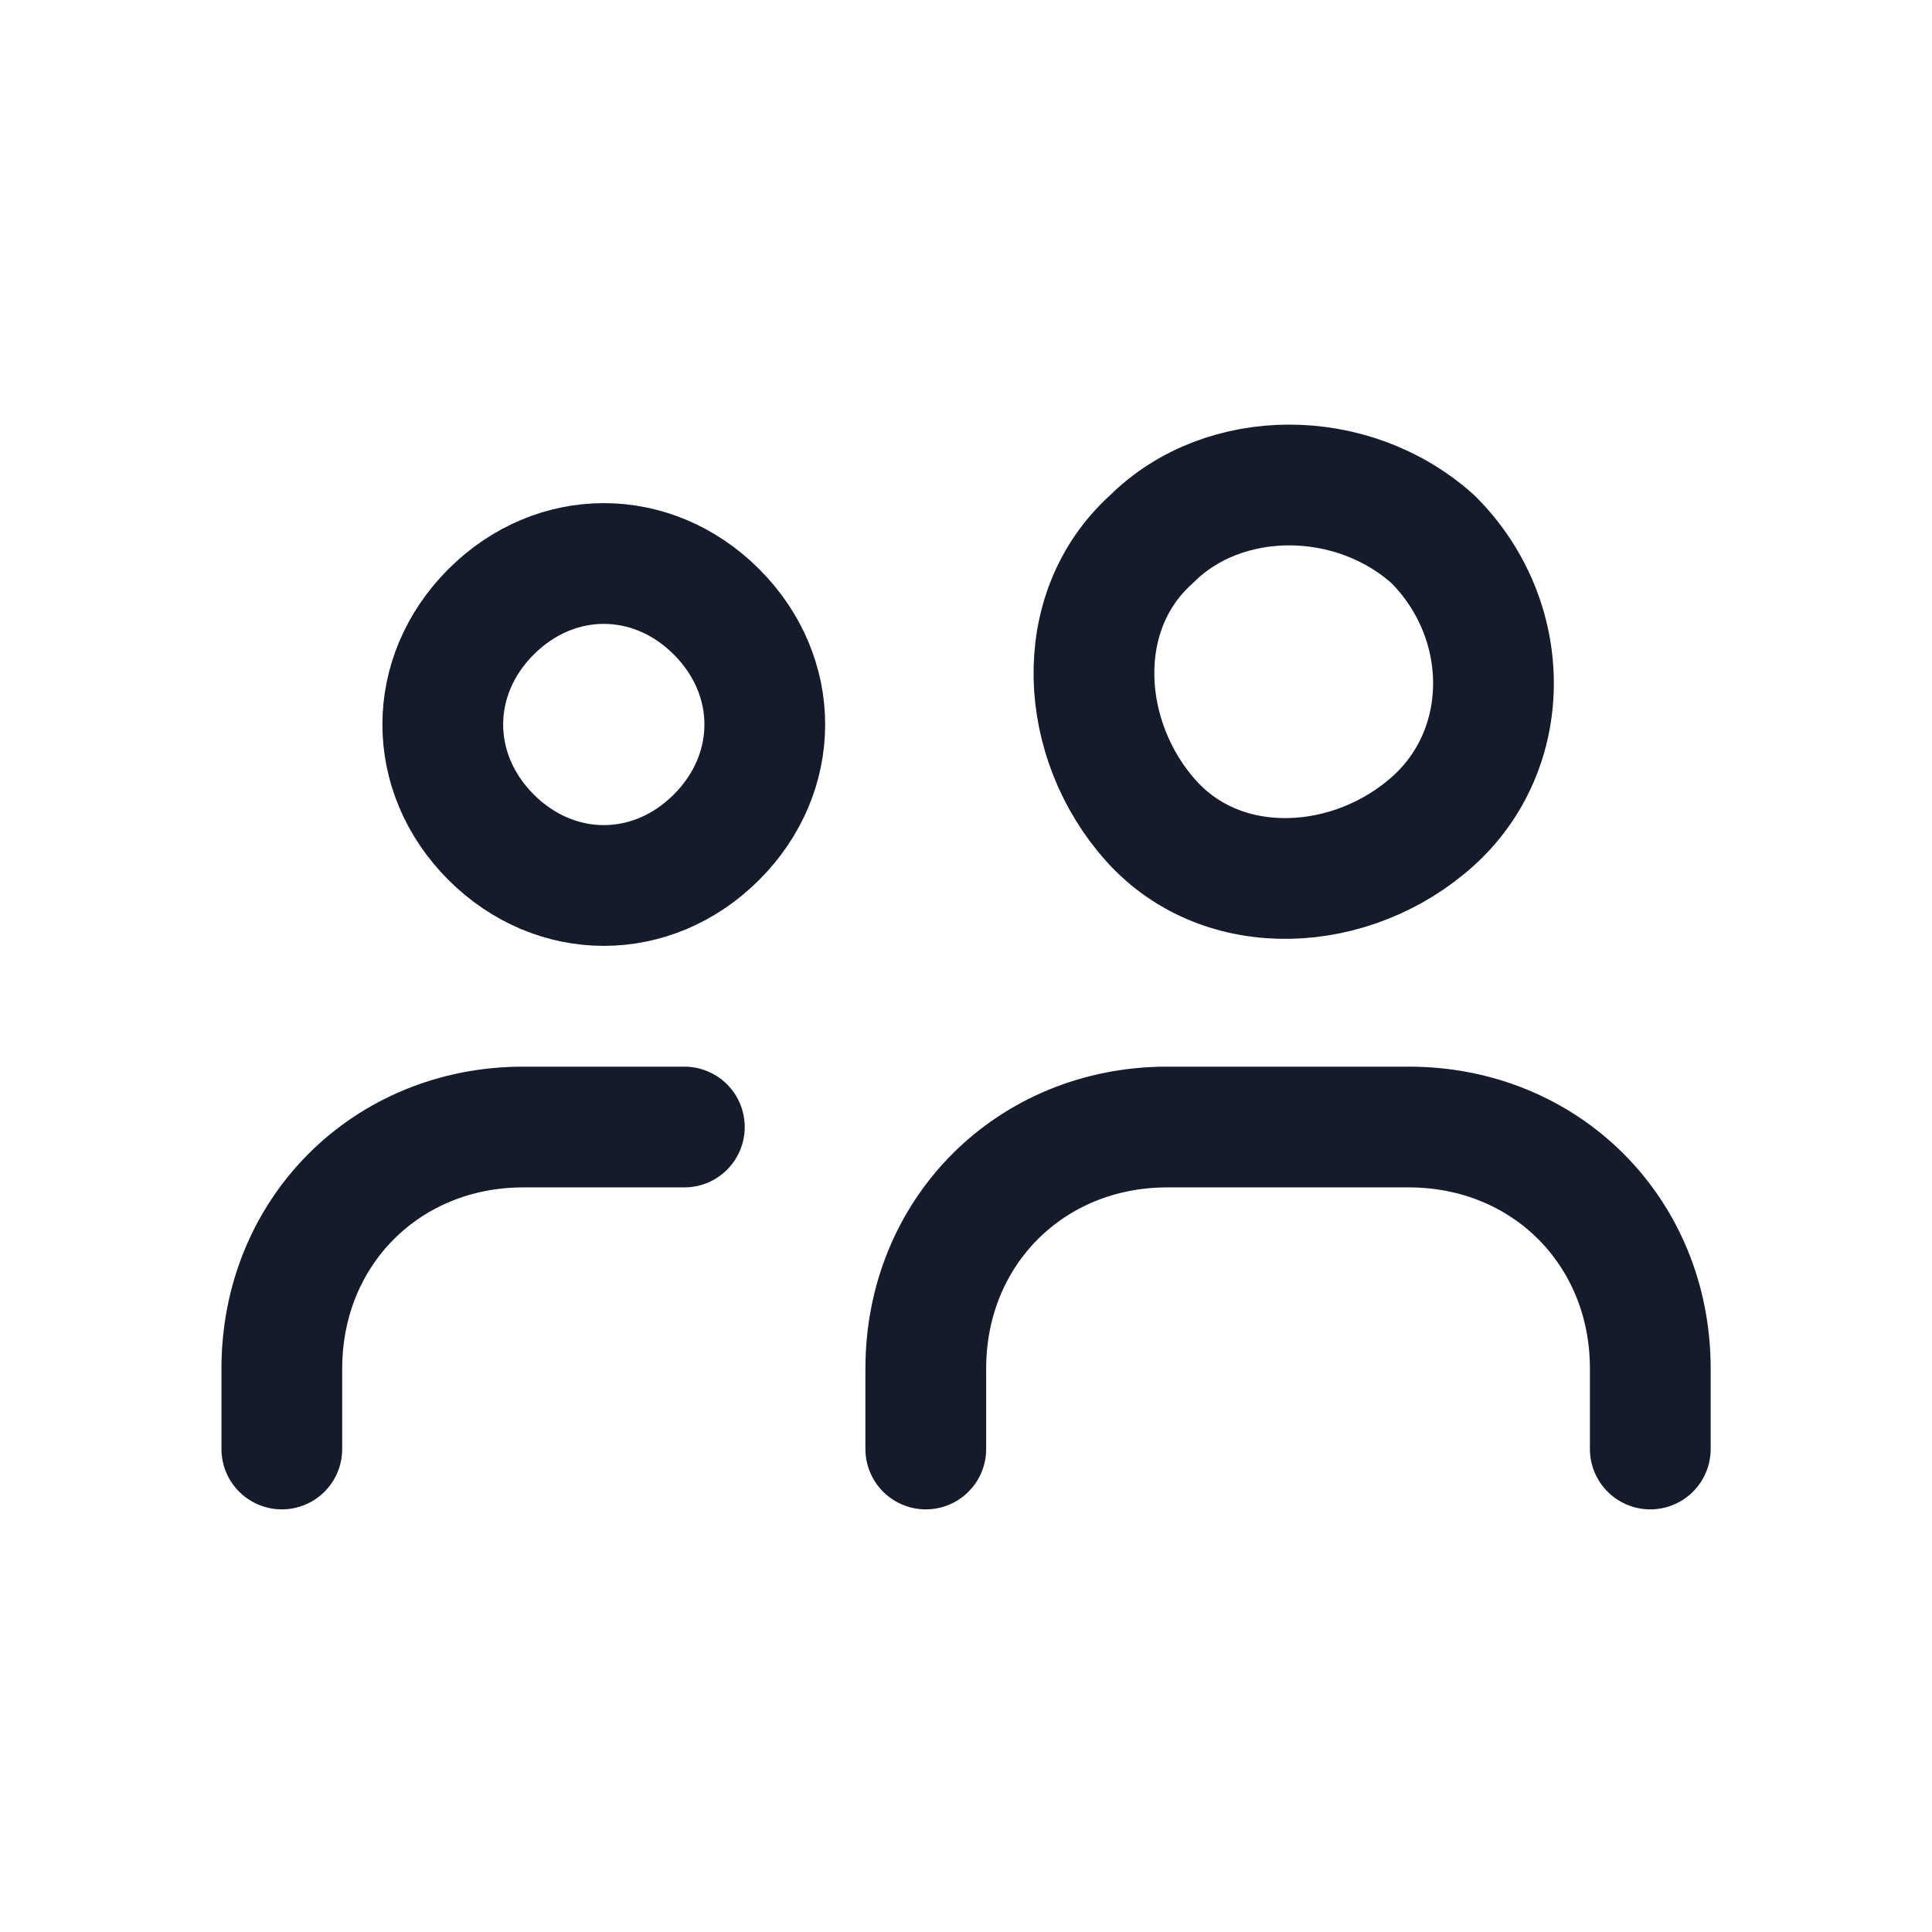
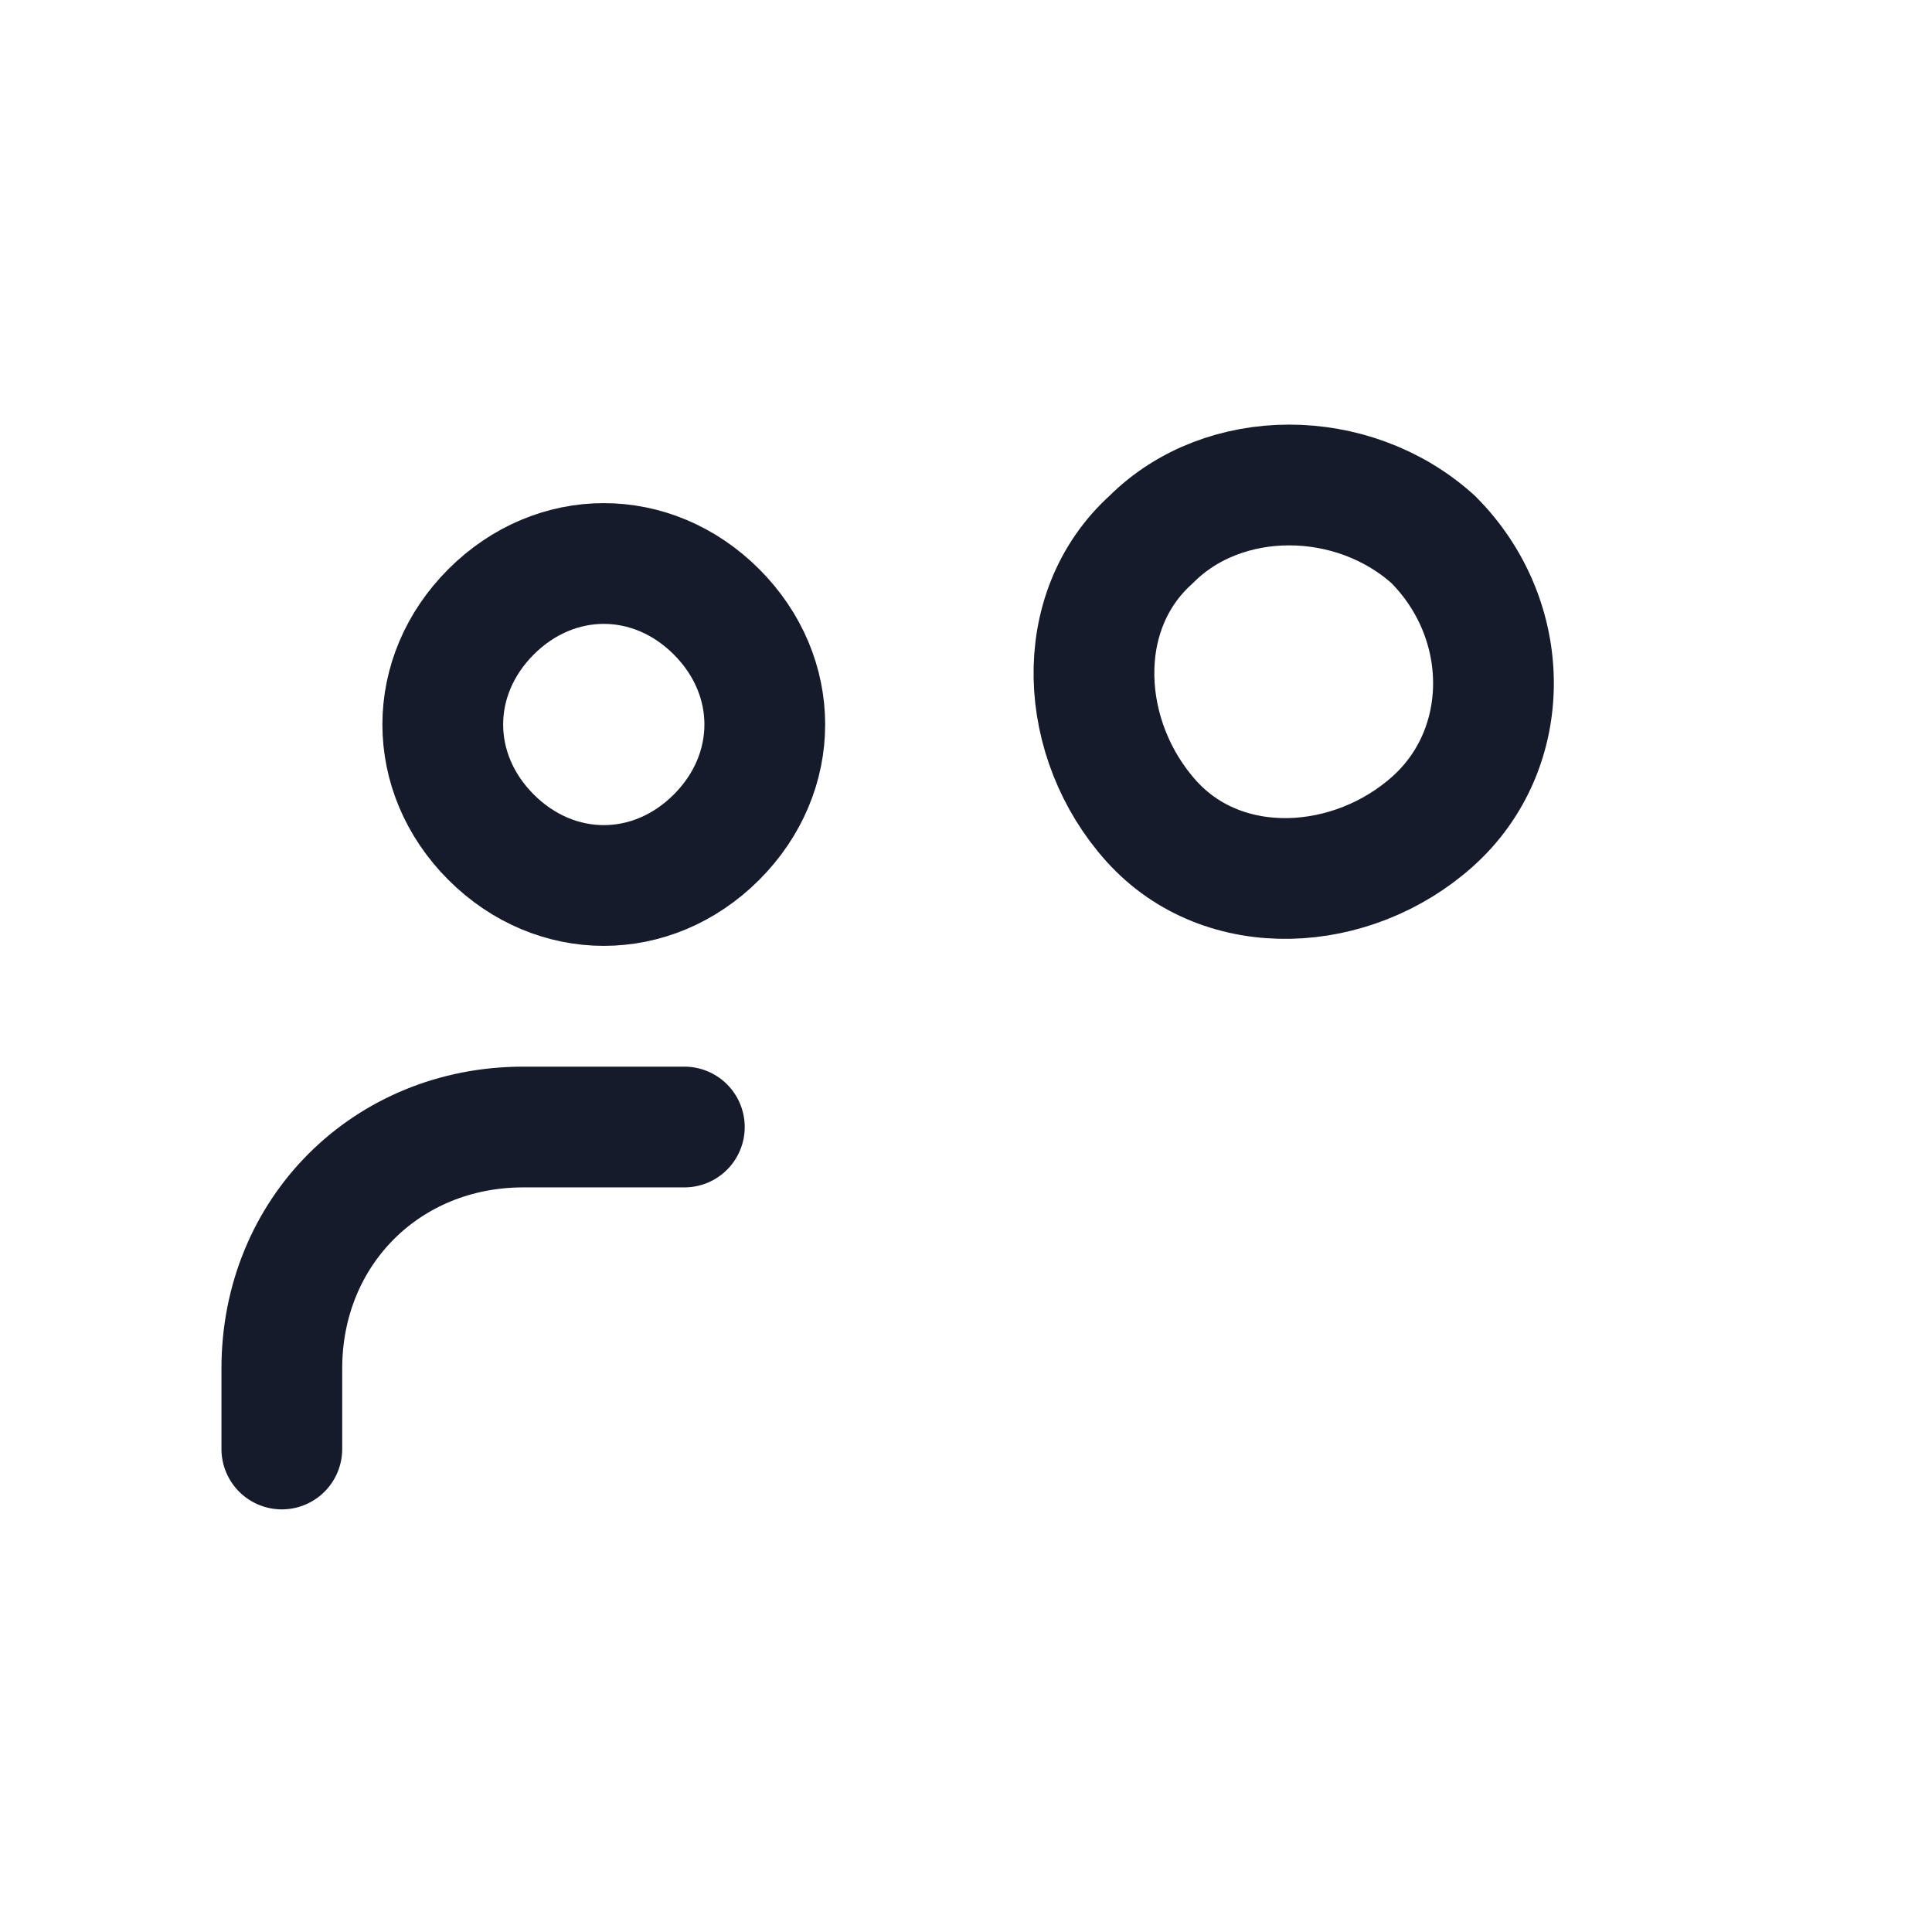
<svg xmlns="http://www.w3.org/2000/svg" width="32" height="32" viewBox="0 0 32 32" fill="none">
  <path d="M11.867 10.133C12.934 11.2 12.934 12.8 11.867 13.867C10.801 14.933 9.201 14.933 8.134 13.867C7.067 12.8 7.067 11.2 8.134 10.133C9.201 9.067 10.801 9.067 11.867 10.133" stroke="#161B2C" stroke-width="2" stroke-linecap="round" stroke-linejoin="round" />
  <path d="M23.736 8.933C25.07 10.267 25.07 12.4 23.736 13.6C22.403 14.8 20.27 14.933 19.07 13.6C17.87 12.267 17.736 10.133 19.07 8.933C20.27 7.733 22.403 7.733 23.736 8.933" stroke="#161B2C" stroke-width="2" stroke-linecap="round" stroke-linejoin="round" />
-   <path d="M27.334 24V22.667C27.334 20.4 25.601 18.667 23.334 18.667H19.334C17.067 18.667 15.334 20.4 15.334 22.667V24" stroke="#161B2C" stroke-width="2" stroke-linecap="round" stroke-linejoin="round" />
  <path d="M11.335 18.667H8.668C6.401 18.667 4.668 20.4 4.668 22.667V24" stroke="#161B2C" stroke-width="2" stroke-linecap="round" stroke-linejoin="round" />
</svg>